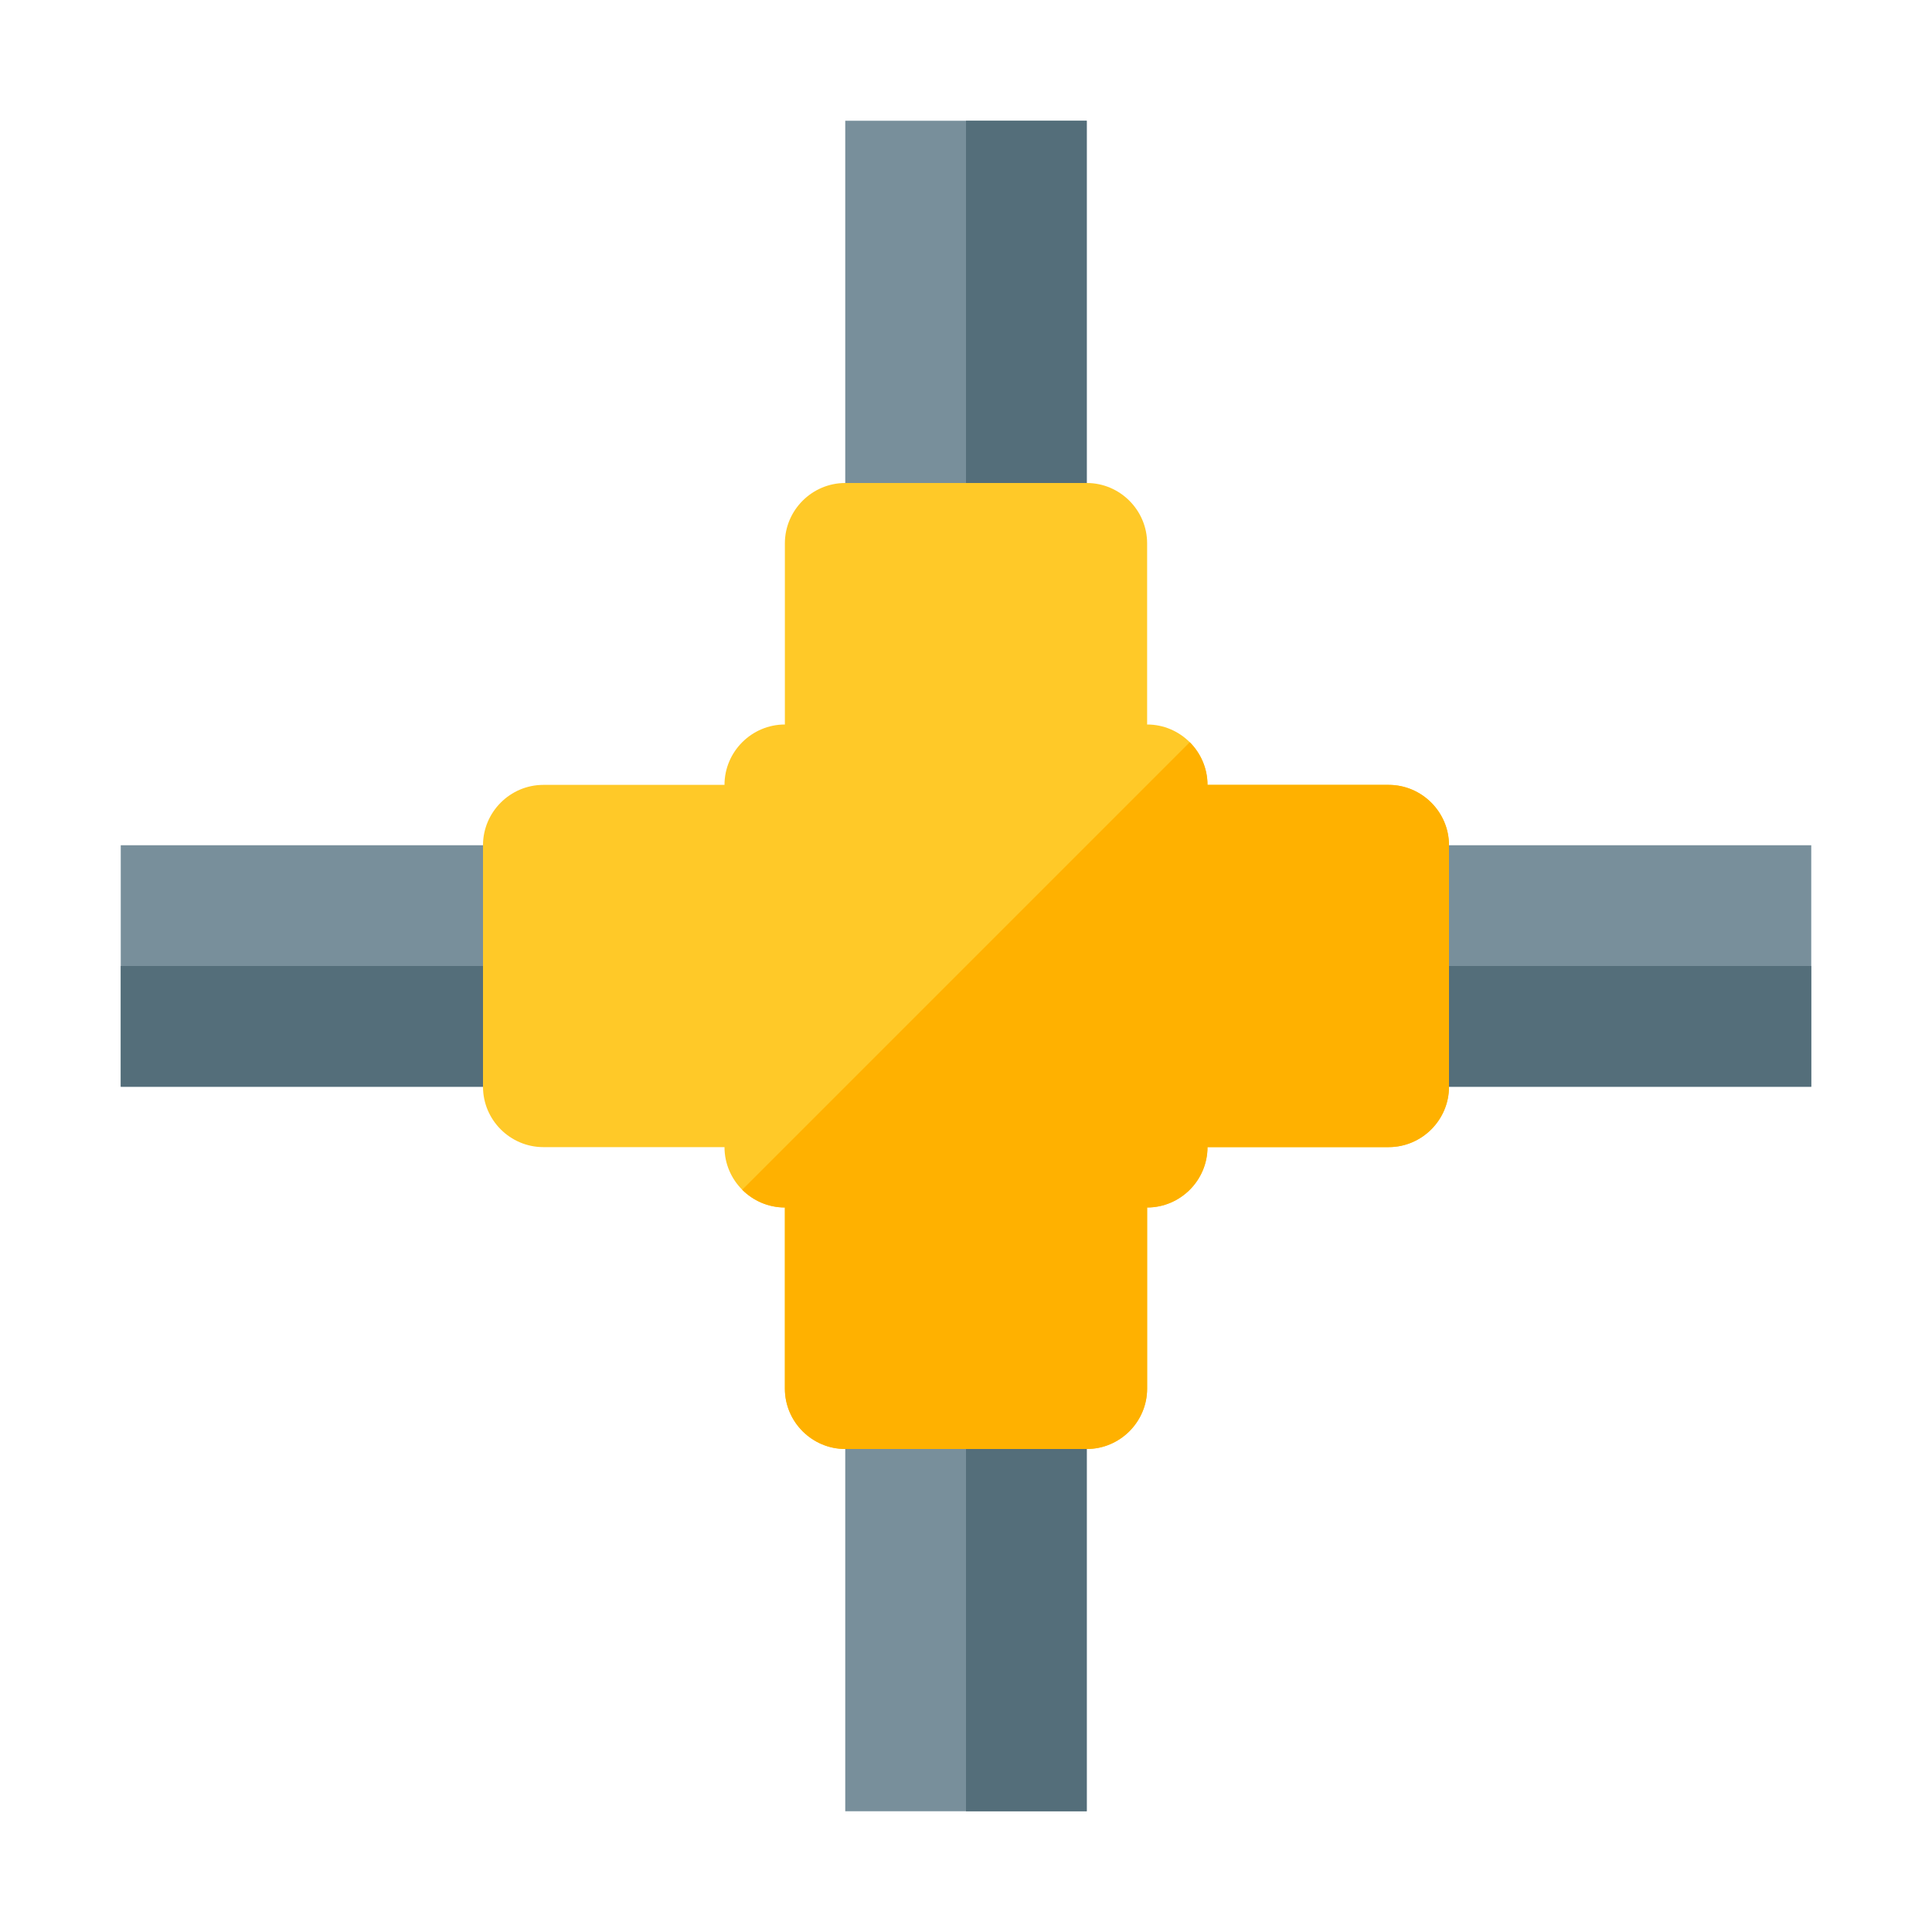
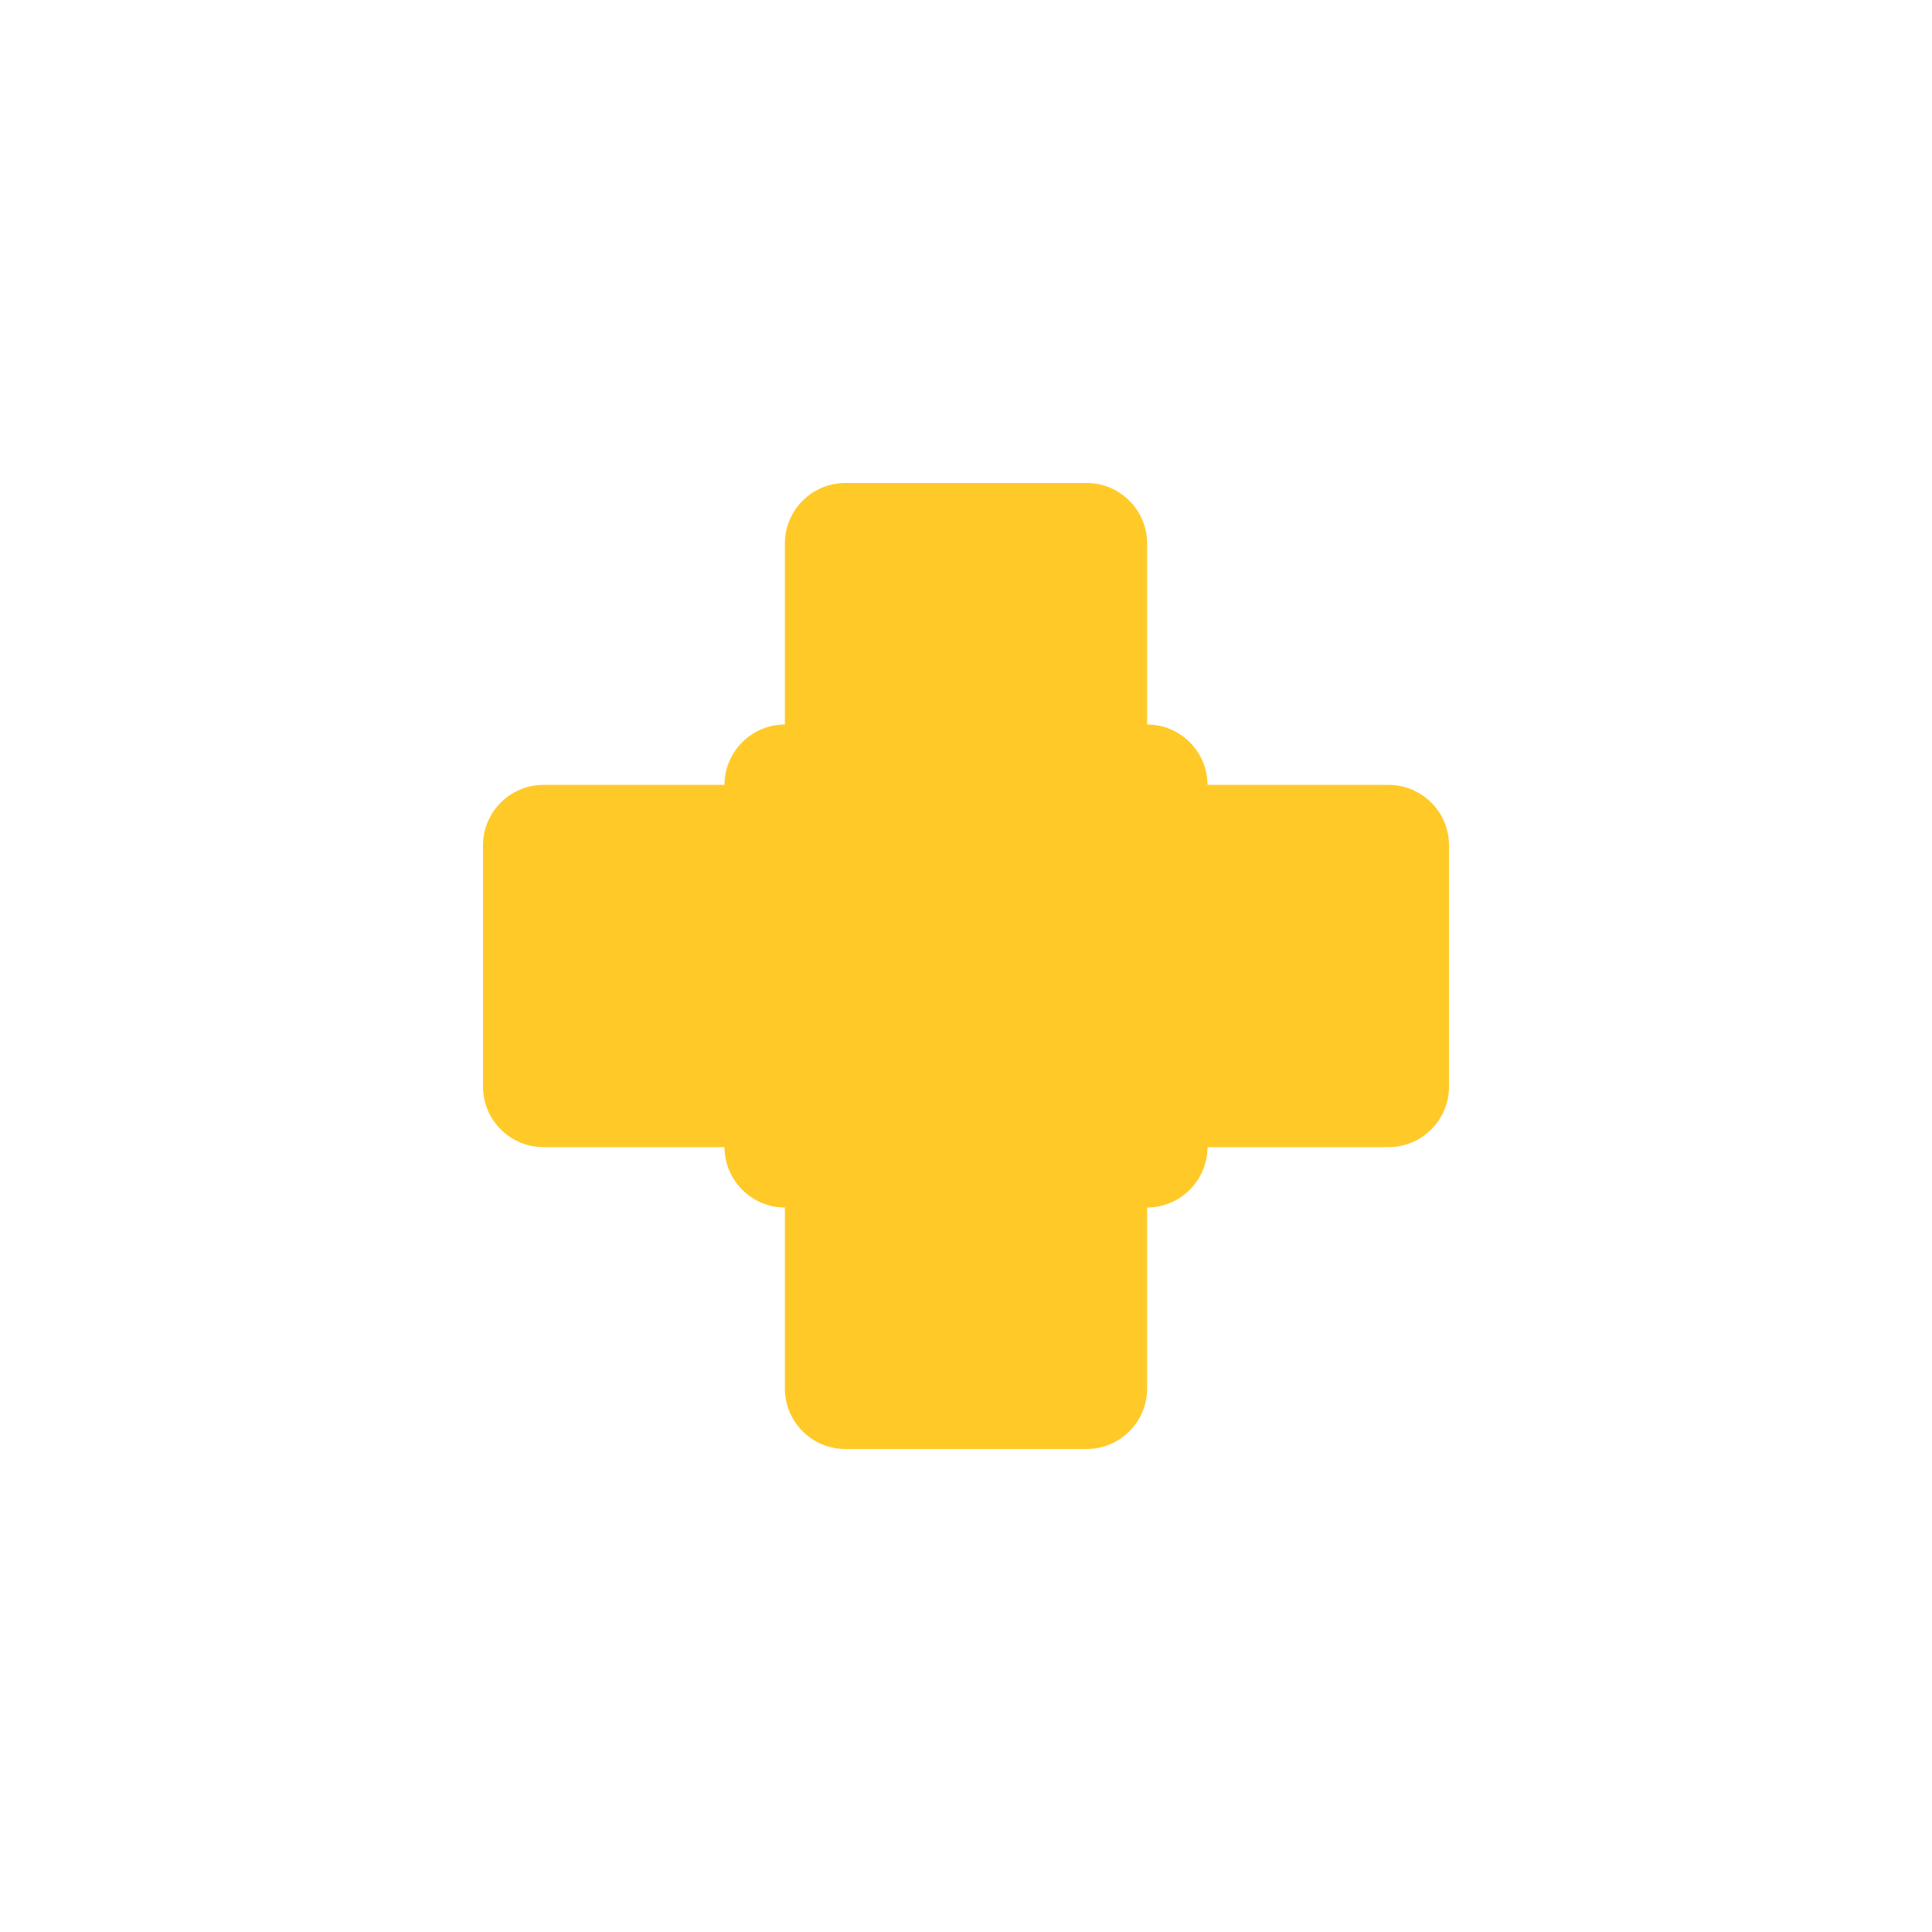
<svg xmlns="http://www.w3.org/2000/svg" version="1.1" viewBox="0 0 512 512">
  <g>
-     <polygon points="224,32 288,32 288,224 480,224 480,288 288,288 288,480 224,480 224,288 32,288 32,224 224,224" fill="#788f9b" />
-     <polygon points="480,256 480,288 288,288 288,480 256,480 256,288 32,288 32,256 256,256 256,32 288,32 288,256" fill="#546e7a" />
    <path d="M224,128l64,0c8.8,0 16,7.2 16,16l0,48l0,0c8.8,0 16,7.2 16,16l48,0c8.8,0 16,7.2 16,16l0,64c0,8.8 -7.2,16 -16,16l-48,0l0,0c0,8.8 -7.2,16 -16,16l0,0l0,48c0,8.8 -7.2,16 -16,16l-64,0c-8.8,0 -16,-7.2 -16,-16l0,-48c-8.8,0 -16,-7.2 -16,-16l0,0l-48,0c-8.8,0 -16,-7.2 -16,-16l0,-64c0,-8.8 7.2,-16 16,-16l48,0c0,-8.8 7.2,-16 16,-16l0,-48c0,-8.8 7.2,-16 16,-16z" fill="#ffc928" />
-     <path d="M196.7,315.3l118.6,-118.6c2.9,2.9 4.7,6.9 4.7,11.3l48,0c8.8,0 16,7.2 16,16l0,64c0,8.8 -7.2,16 -16,16l-48,0l0,0c0,8.8 -7.2,16 -16,16l0,0l0,48c0,8.8 -7.2,16 -16,16l-64,0c-8.8,0 -16,-7.2 -16,-16l0,-48c-4.4,0 -8.4,-1.8 -11.3,-4.7z" fill="#ffb100" />
  </g>
</svg>